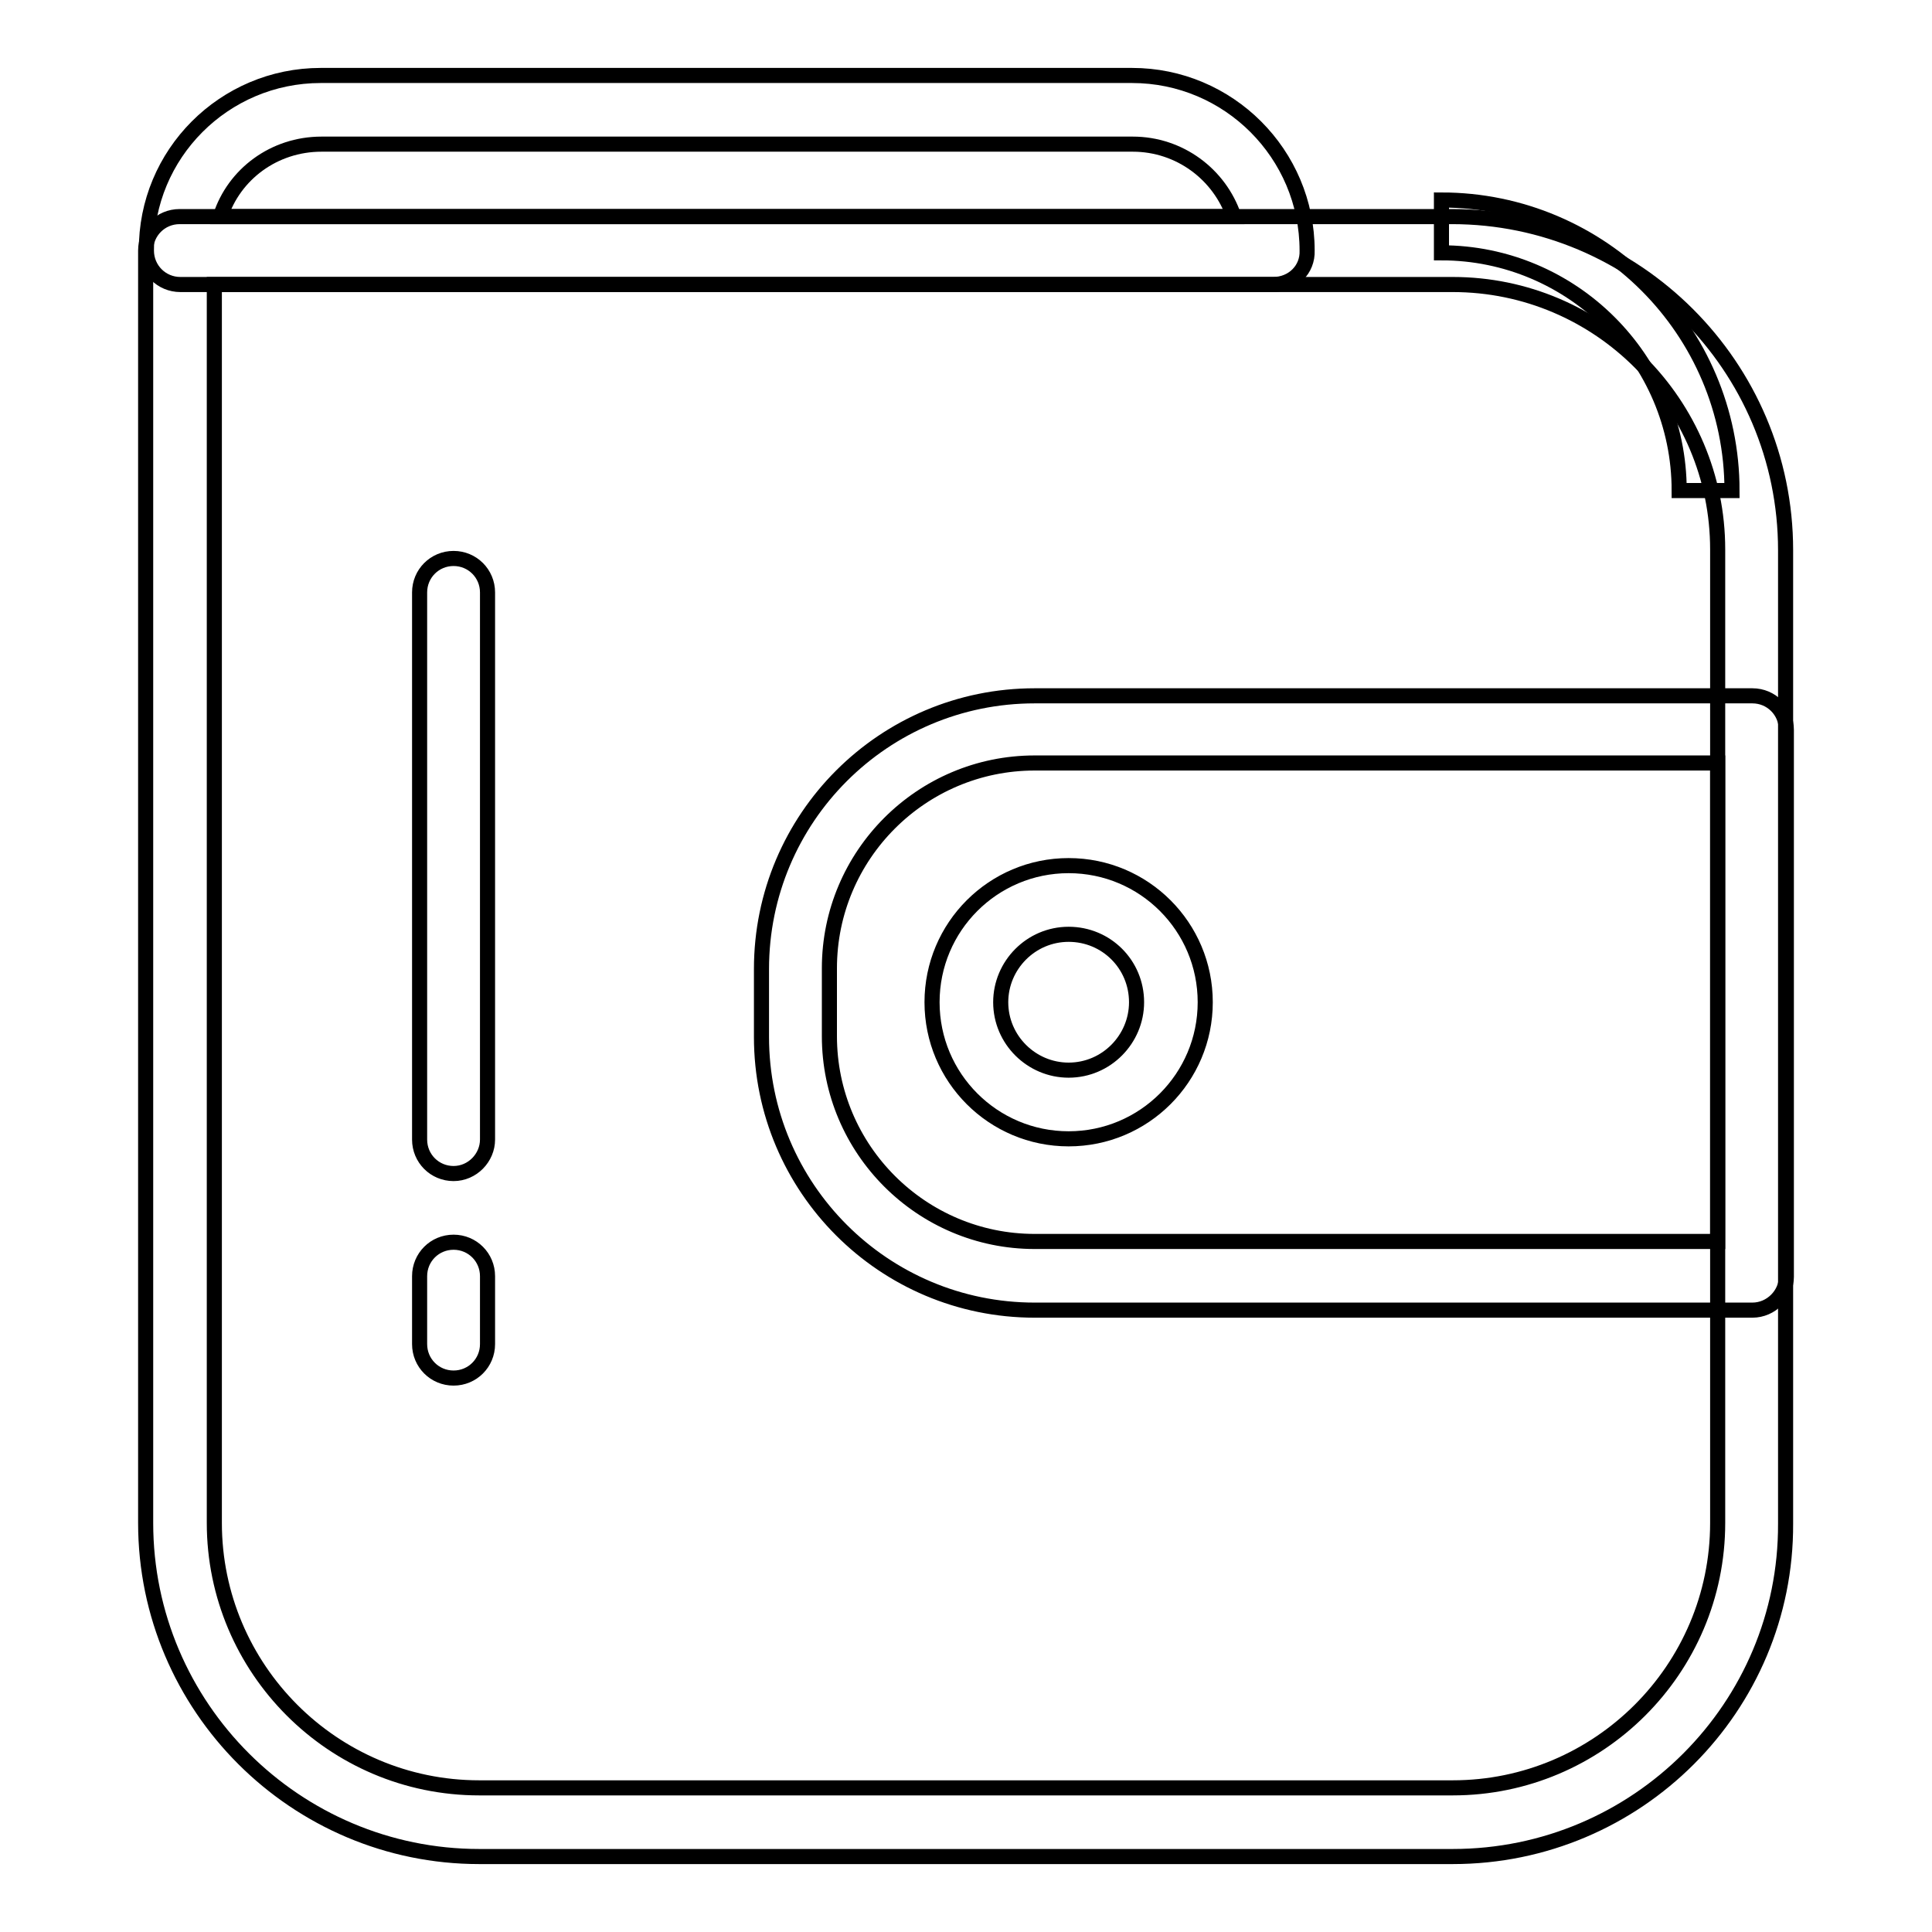
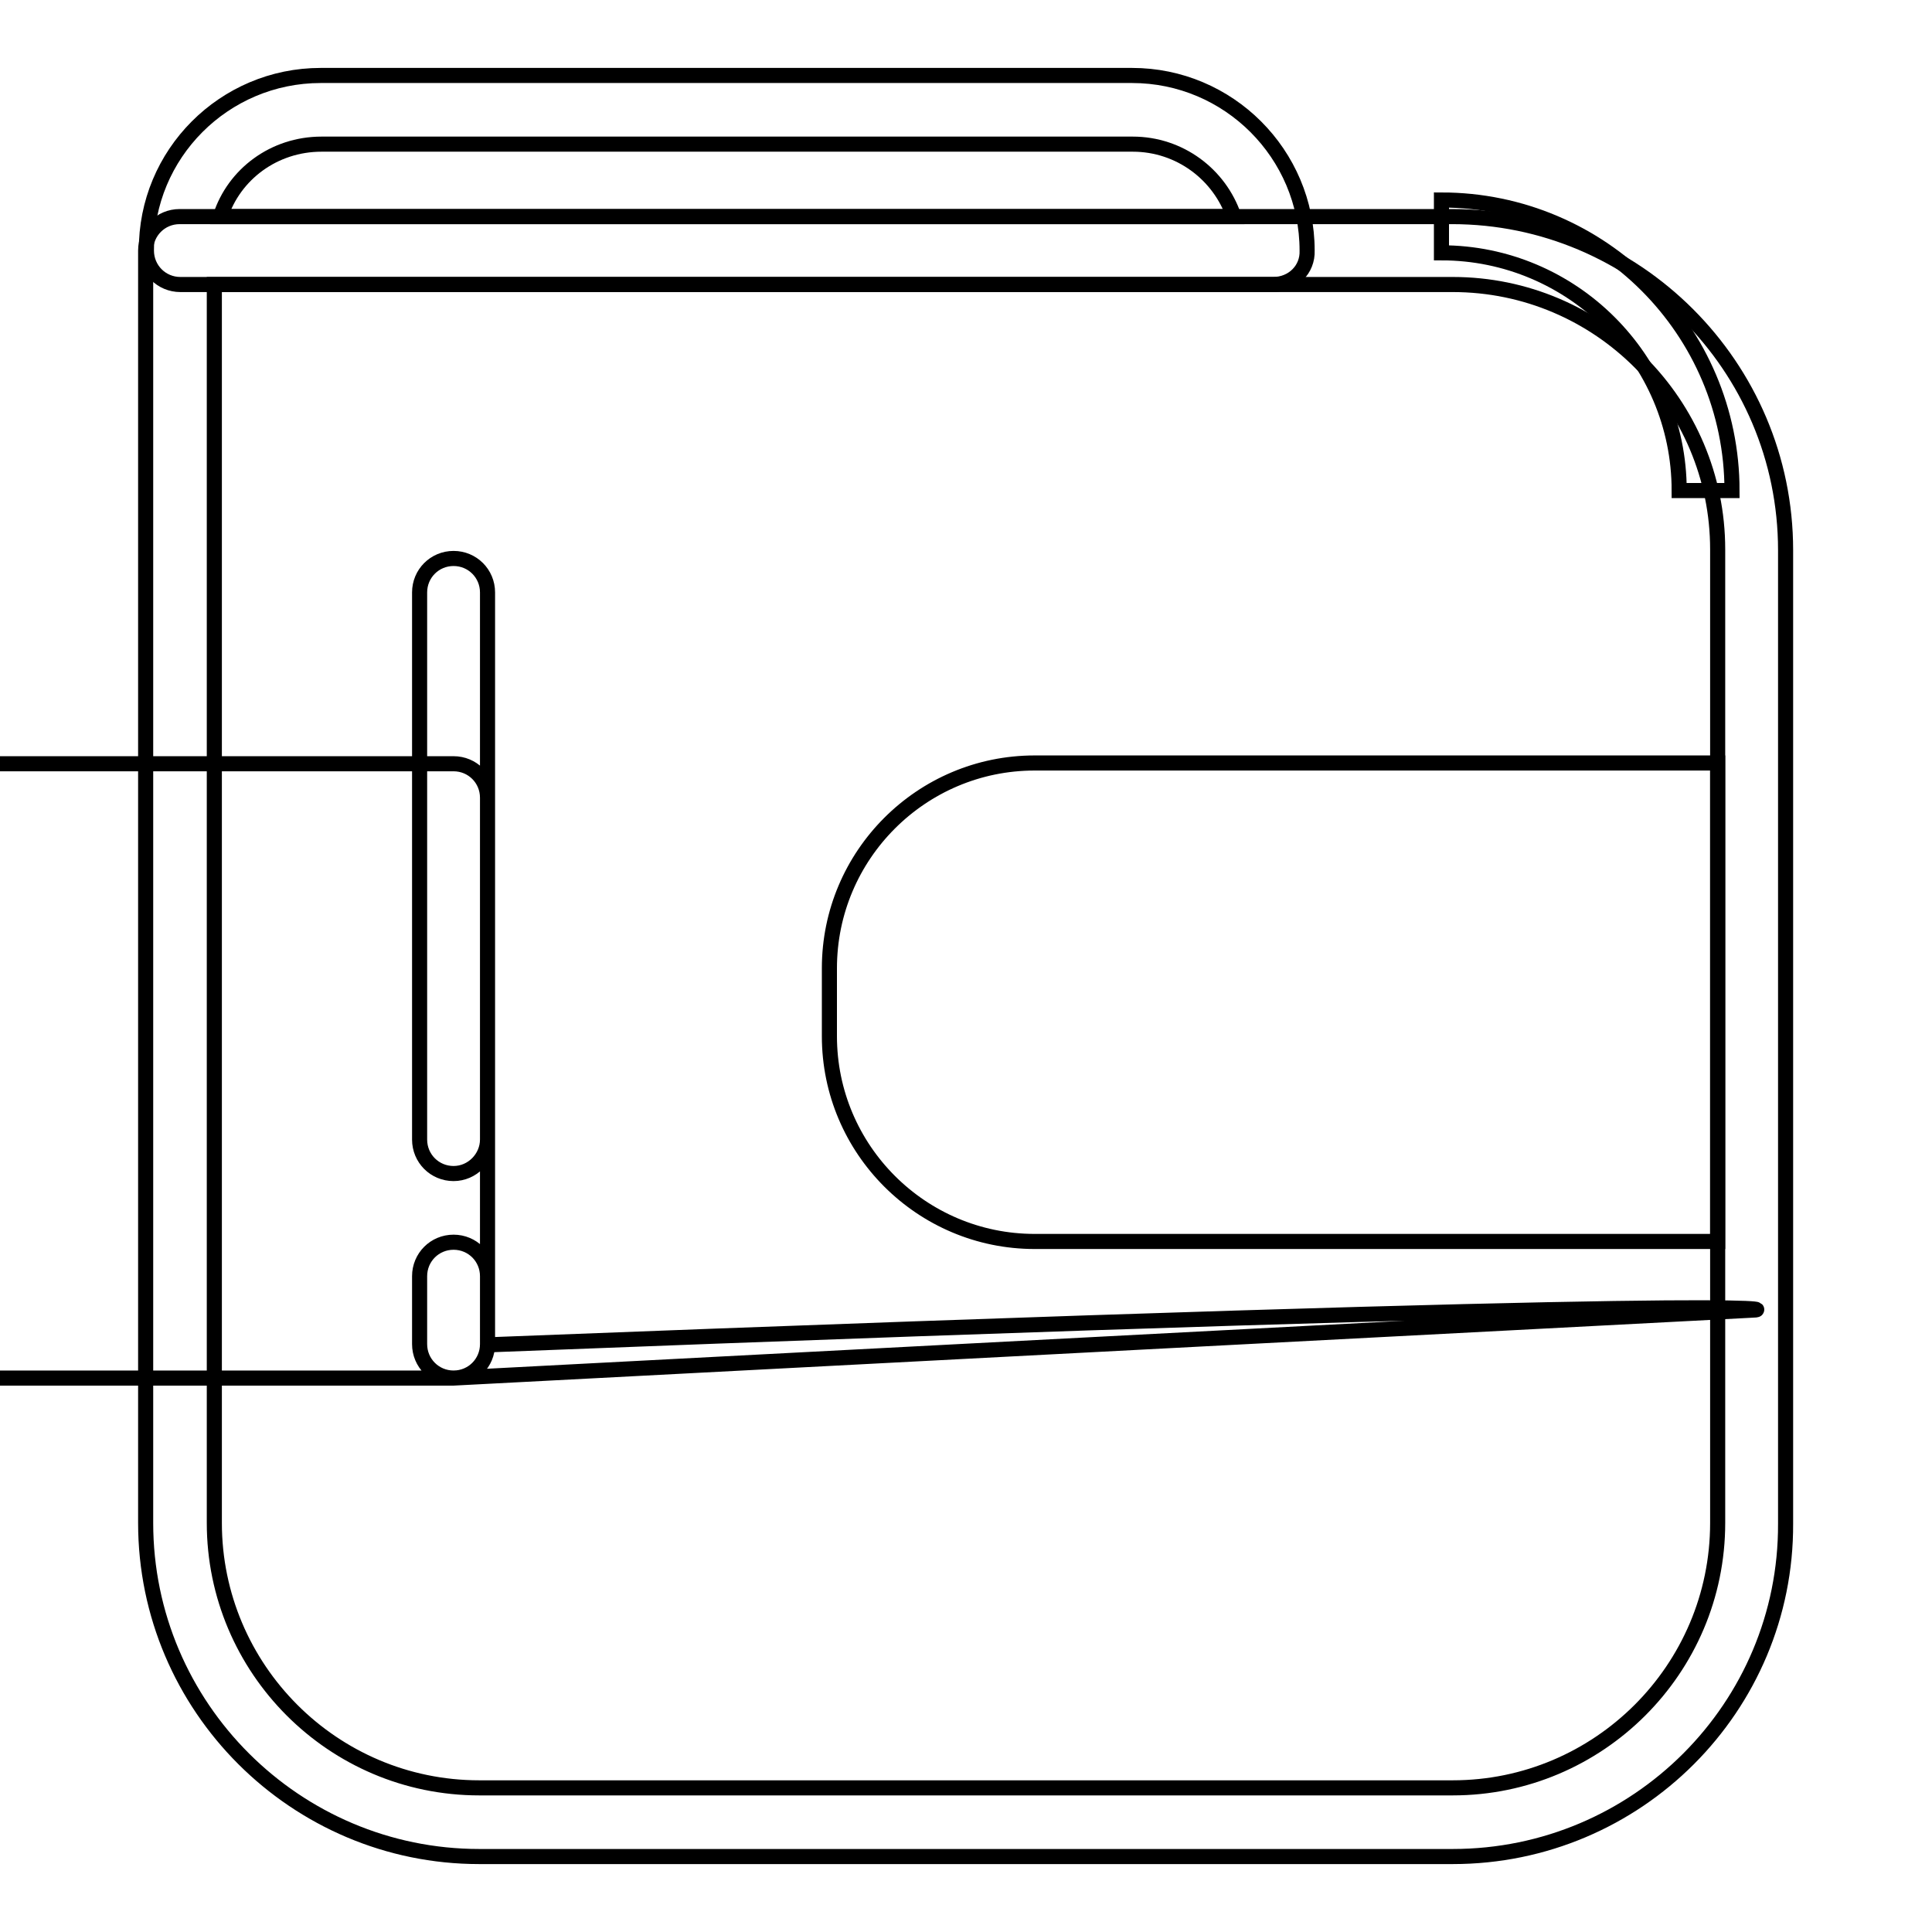
<svg xmlns="http://www.w3.org/2000/svg" version="1.1" x="0px" y="0px" viewBox="0 0 256 256" enable-background="new 0 0 256 256" xml:space="preserve">
  <g>
    <path stroke-width="2" fill-opacity="0" stroke="#000000" d="M229.5,65h-7c0-17.4-14.2-31.5-31.5-31.5v-7C212.2,26.5,229.5,43.8,229.5,65L229.5,65z" />
    <path stroke-width="2" fill-opacity="0" stroke="#000000" d="M192.5,246h-129c-24.3,0-44.2-19.8-44.2-44.2V33.2c0-2.5,2-4.5,4.5-4.5h168.6c24.3,0,44.2,19.8,44.2,44.2 v129C236.7,226.2,216.9,246,192.5,246L192.5,246z M28.4,37.7v164.1c0,19.3,15.7,35.1,35.1,35.1h129c19.3,0,35.1-15.7,35.1-35.1 v-129c0-19.3-15.7-35.1-35.1-35.1H28.4z" />
-     <path stroke-width="2" fill-opacity="0" stroke="#000000" d="M168.7,37.7H23.9c-2.5,0-4.5-2-4.5-4.5C19.3,20.4,29.7,10,42.5,10h107.5c12.8,0,23.2,10.4,23.2,23.2 C173.3,35.7,171.3,37.7,168.7,37.7z M29.2,28.7h134.3c-1.9-5.6-7.2-9.6-13.4-9.6H42.6C36.3,19.1,31,23.1,29.2,28.7z M60.1,155.5 c-2.5,0-4.5-2-4.5-4.5V78.5c0-2.5,2-4.5,4.5-4.5c2.5,0,4.5,2,4.5,4.5v72.5C64.6,153.4,62.6,155.5,60.1,155.5z M60.1,182.6 c-2.5,0-4.5-2-4.5-4.5v-9c0-2.5,2-4.5,4.5-4.5c2.5,0,4.5,2,4.5,4.5v9C64.6,180.6,62.6,182.6,60.1,182.6z M232.2,173.6h-95.1 c-20,0-36.2-16.2-36.2-36.2v-9c0-20,16.2-36.2,36.2-36.2h95.1c2.5,0,4.5,2,4.5,4.5v72.5C236.7,171.5,234.7,173.6,232.2,173.6 L232.2,173.6z M137.1,101.1c-15,0-27.2,12.2-27.2,27.2v9c0,15,12.2,27.2,27.2,27.2h90.5v-63.4H137.1z" />
-     <path stroke-width="2" fill-opacity="0" stroke="#000000" d="M141.6,150.9c-10,0-18.1-8.1-18.1-18.1c0-10,8.1-18.1,18.1-18.1c10,0,18.1,8.1,18.1,18.1 C159.7,142.8,151.6,150.9,141.6,150.9z M141.6,123.8c-5,0-9,4.1-9,9c0,5,4.1,9,9,9c5,0,9-4.1,9-9 C150.6,127.8,146.6,123.8,141.6,123.8z" />
+     <path stroke-width="2" fill-opacity="0" stroke="#000000" d="M168.7,37.7H23.9c-2.5,0-4.5-2-4.5-4.5C19.3,20.4,29.7,10,42.5,10h107.5c12.8,0,23.2,10.4,23.2,23.2 C173.3,35.7,171.3,37.7,168.7,37.7z M29.2,28.7h134.3c-1.9-5.6-7.2-9.6-13.4-9.6H42.6C36.3,19.1,31,23.1,29.2,28.7z M60.1,155.5 c-2.5,0-4.5-2-4.5-4.5V78.5c0-2.5,2-4.5,4.5-4.5c2.5,0,4.5,2,4.5,4.5v72.5C64.6,153.4,62.6,155.5,60.1,155.5z M60.1,182.6 c-2.5,0-4.5-2-4.5-4.5v-9c0-2.5,2-4.5,4.5-4.5c2.5,0,4.5,2,4.5,4.5v9C64.6,180.6,62.6,182.6,60.1,182.6z h-95.1 c-20,0-36.2-16.2-36.2-36.2v-9c0-20,16.2-36.2,36.2-36.2h95.1c2.5,0,4.5,2,4.5,4.5v72.5C236.7,171.5,234.7,173.6,232.2,173.6 L232.2,173.6z M137.1,101.1c-15,0-27.2,12.2-27.2,27.2v9c0,15,12.2,27.2,27.2,27.2h90.5v-63.4H137.1z" />
  </g>
</svg>